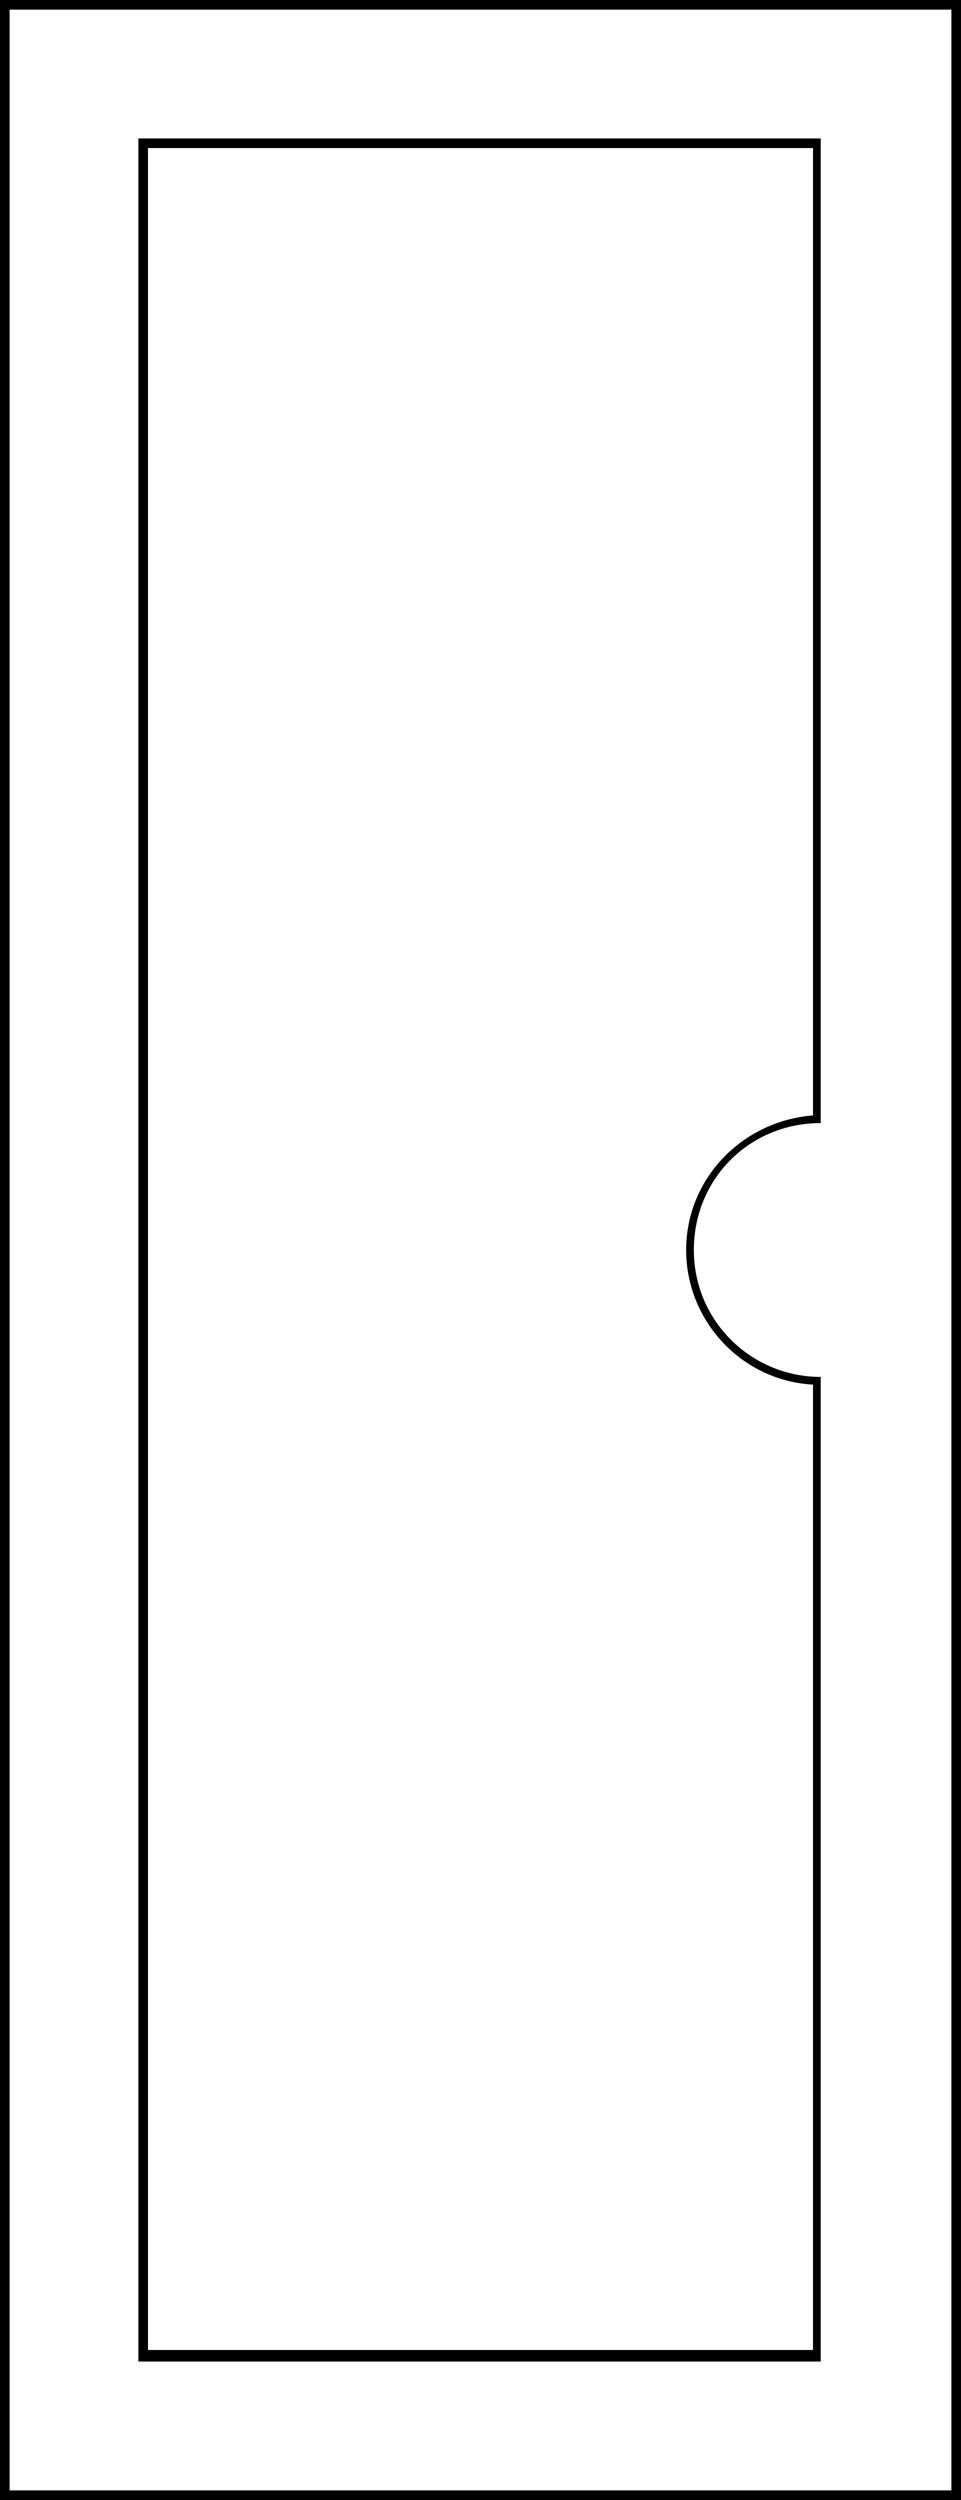
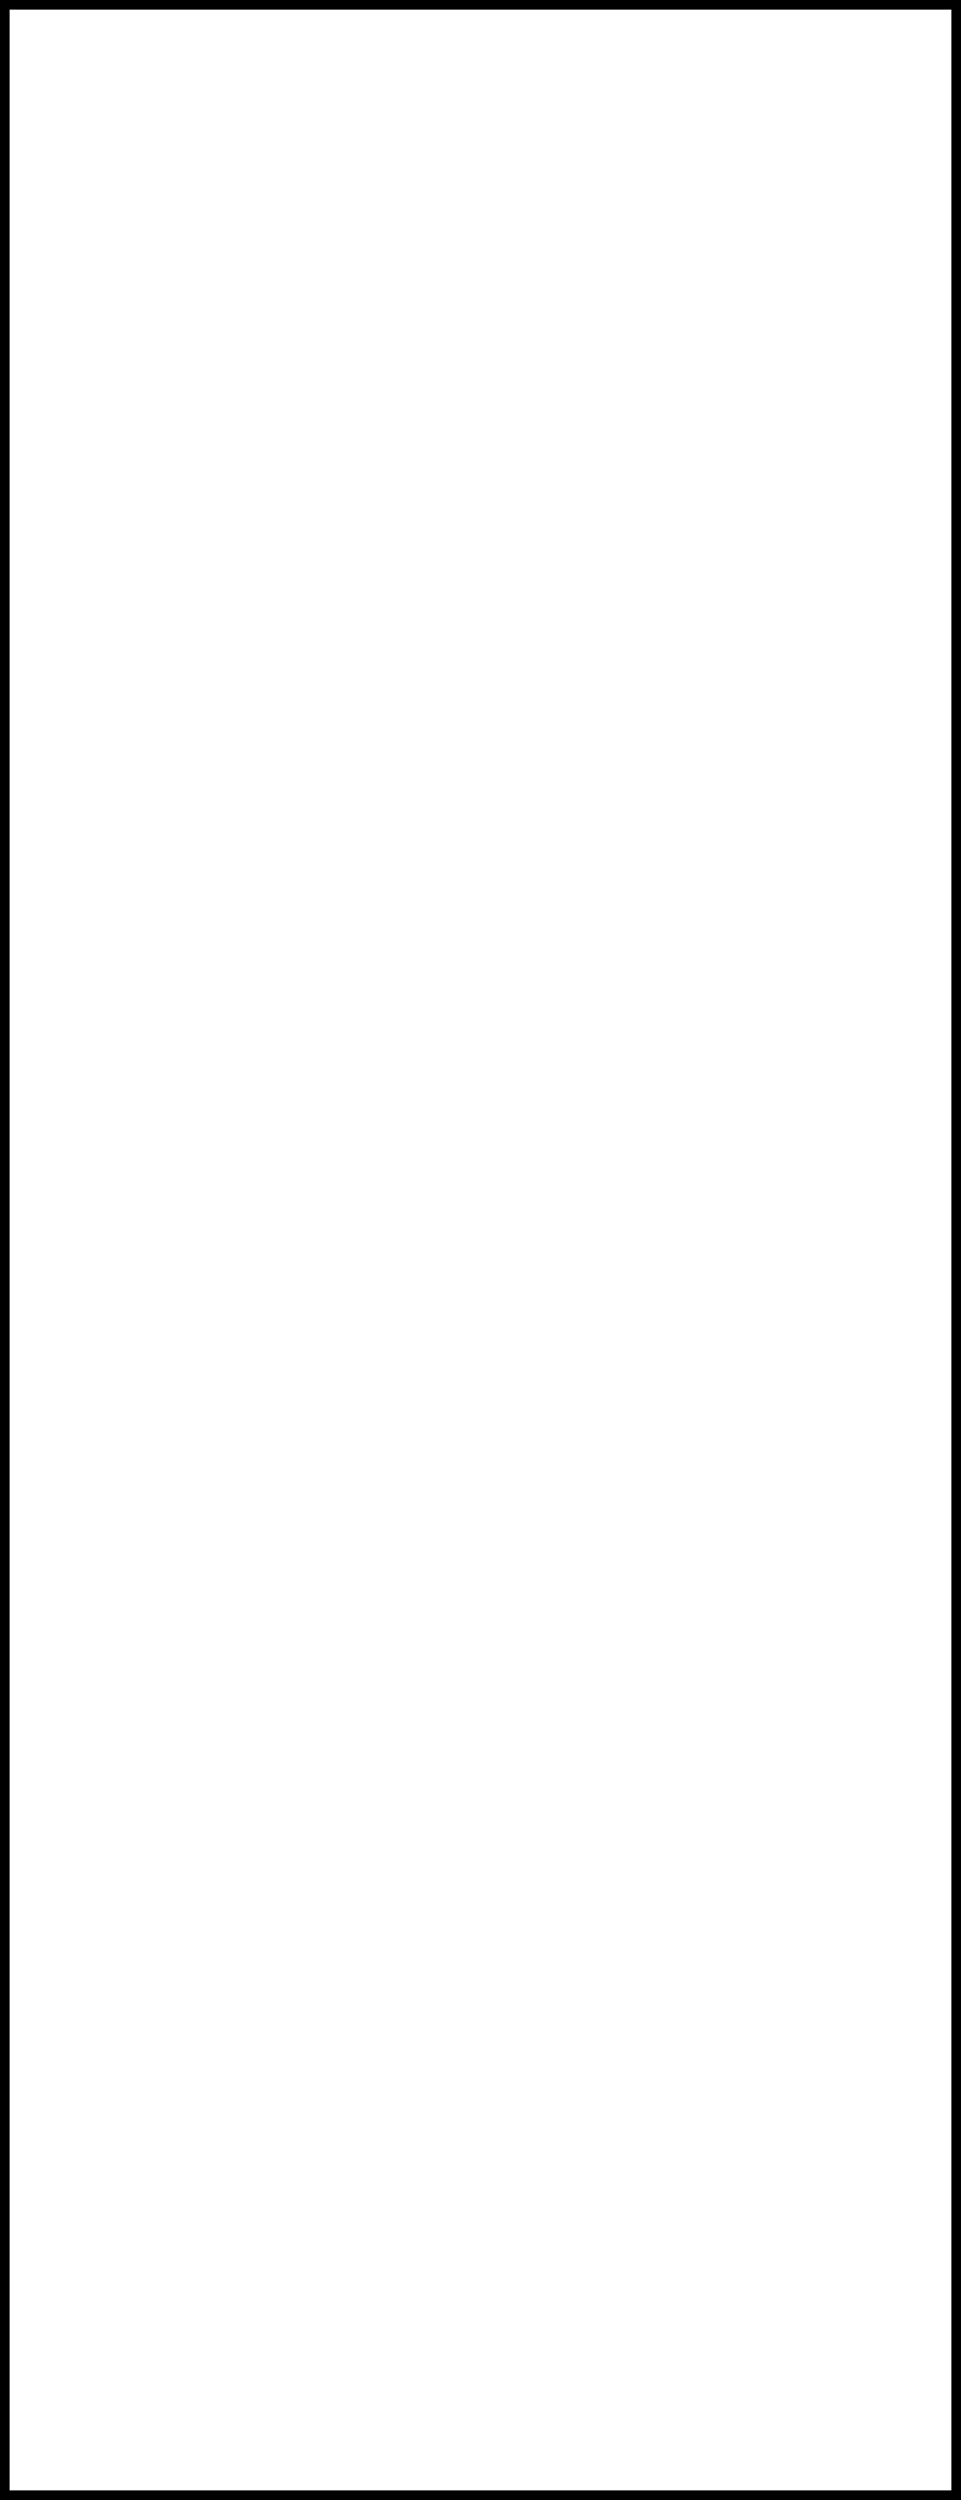
<svg xmlns="http://www.w3.org/2000/svg" version="1.1" id="Layer_1" x="0px" y="0px" viewBox="0 0 50 130" enable-background="new 0 0 50 130" xml:space="preserve">
  <g>
    <g>
      <path d="M49.5,0.5v129h-49V0.5H49.5 M50,0H0v130h50V0L50,0z" />
    </g>
    <g>
-       <path d="M42.3,7.7V58c-3.7,0.3-6.6,3.3-6.6,7s2.9,6.8,6.6,7v50.2H7.7V7.7H42.3 M42.8,7.2H7.2v115.6h35.5V71.6    c-3.6,0-6.6-2.9-6.6-6.6s2.9-6.6,6.6-6.6V7.2L42.8,7.2z" />
-     </g>
+       </g>
  </g>
</svg>